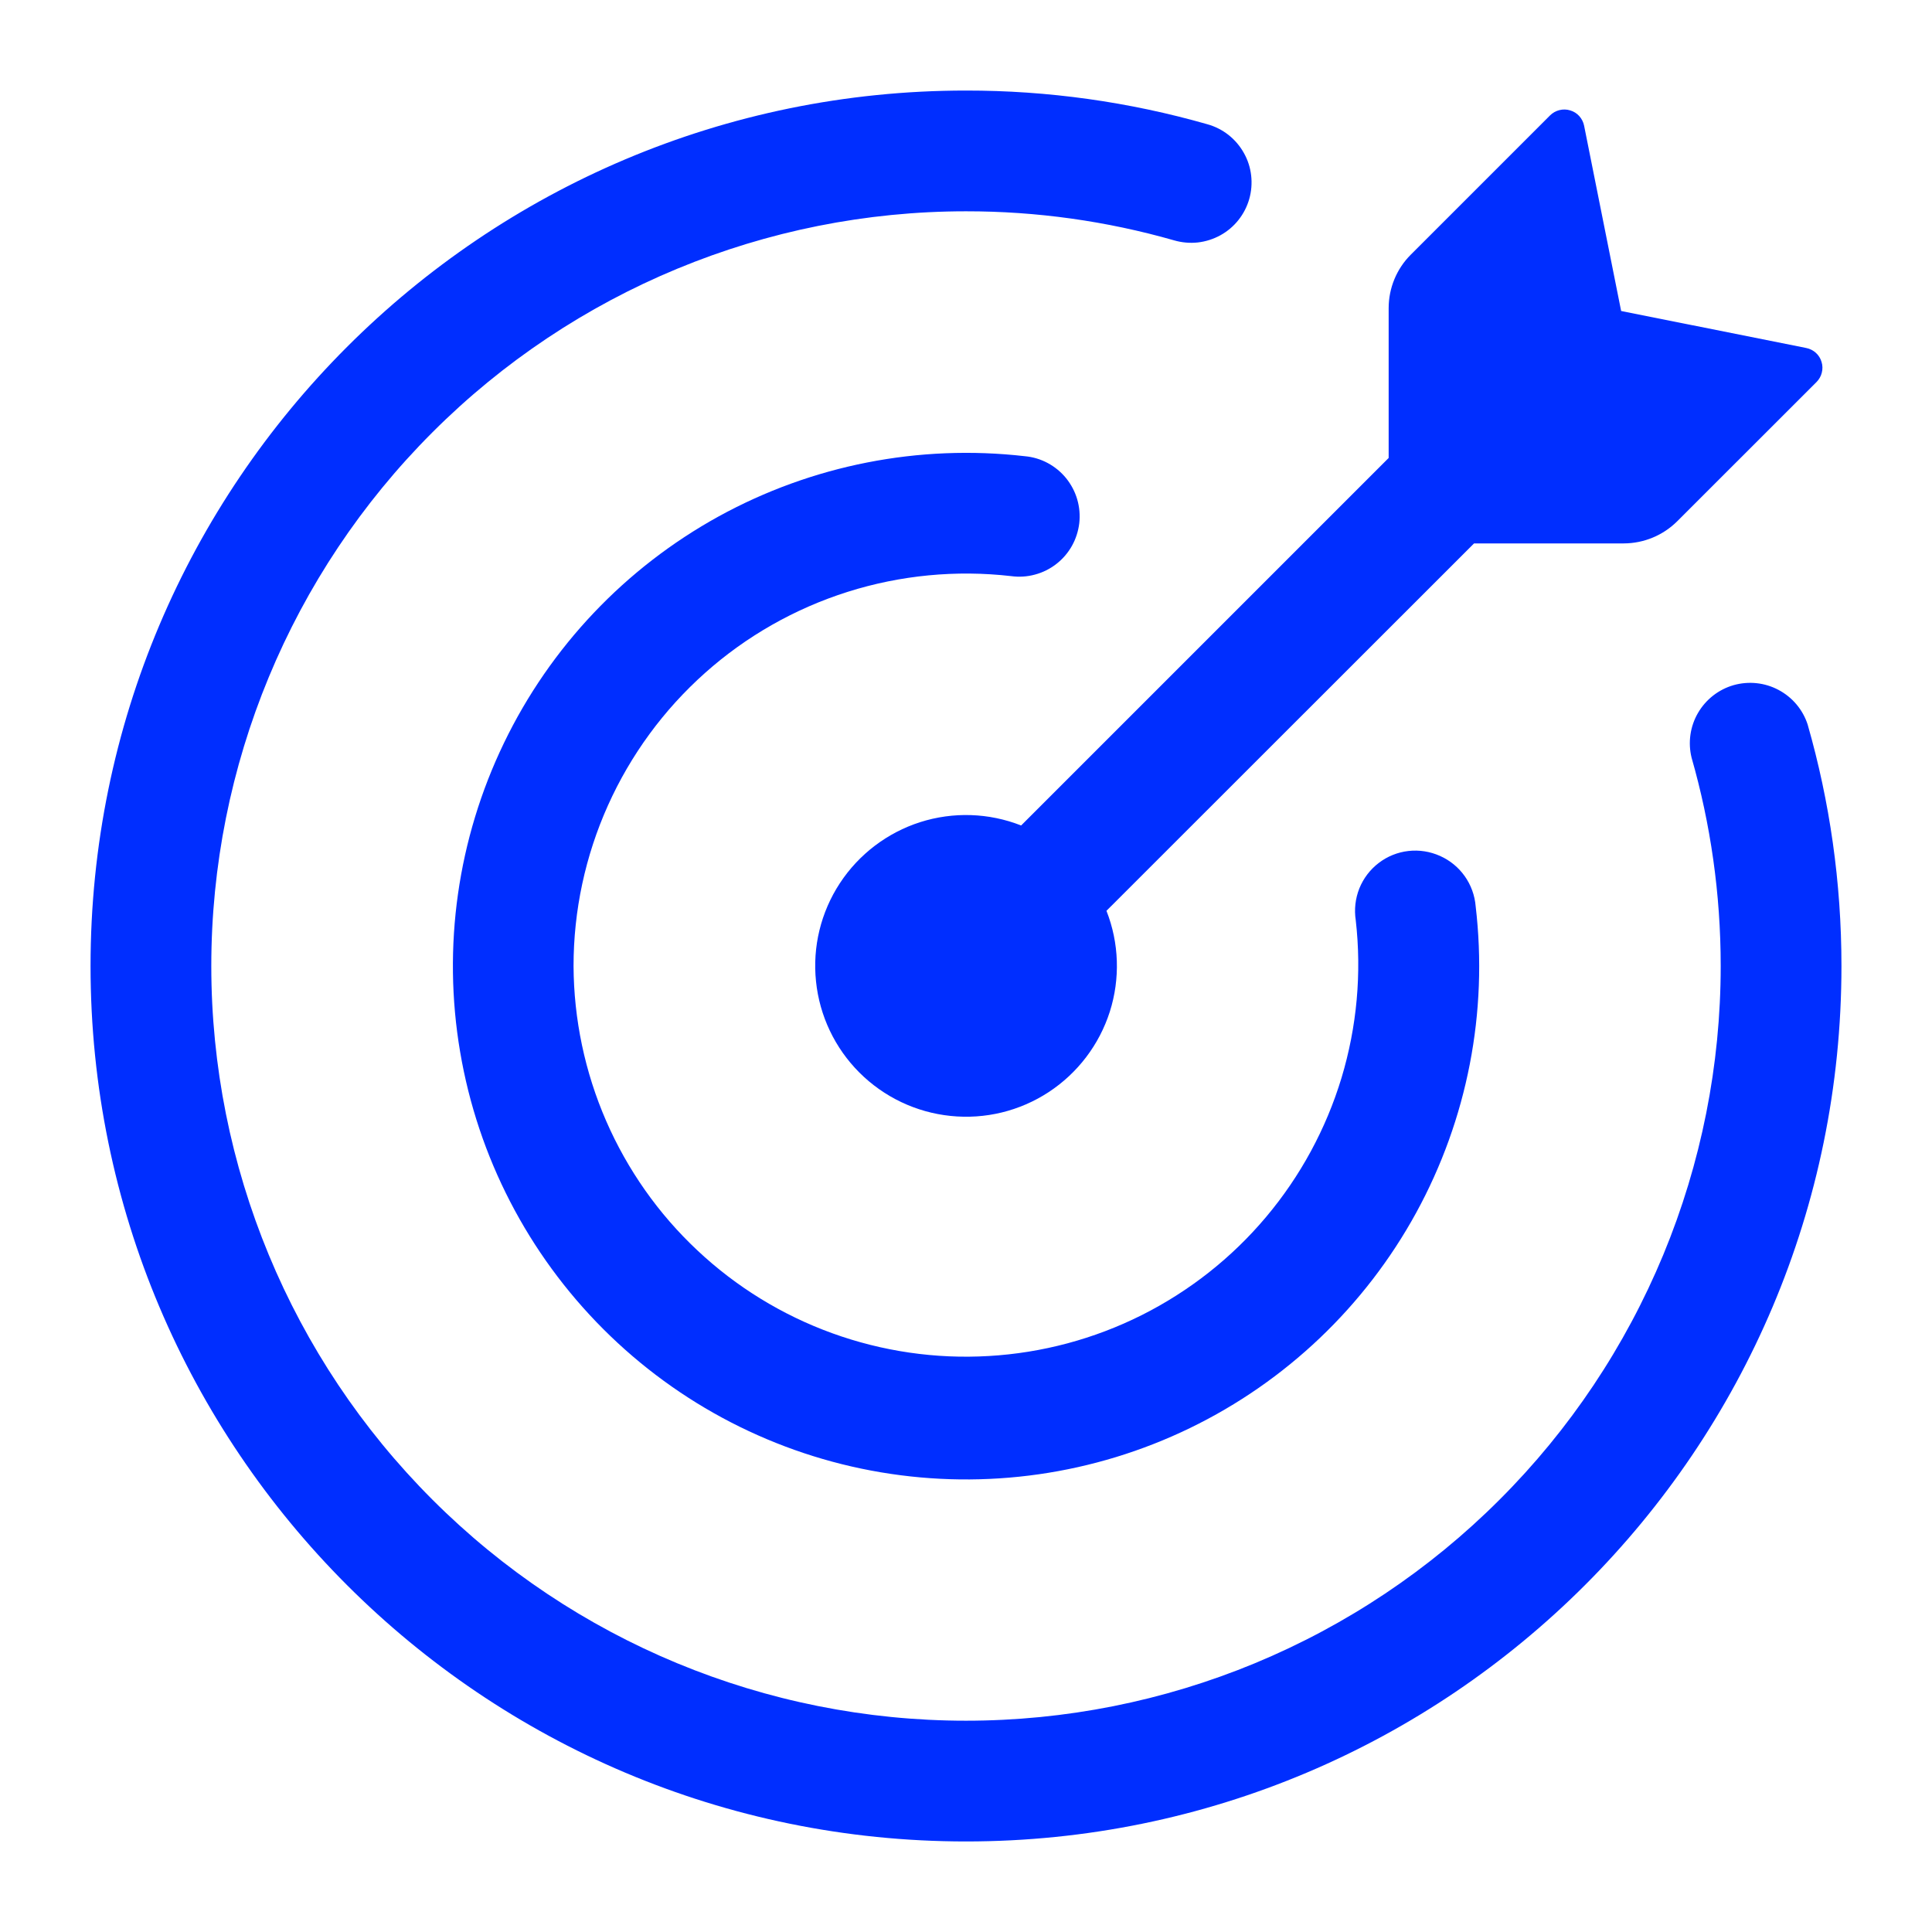
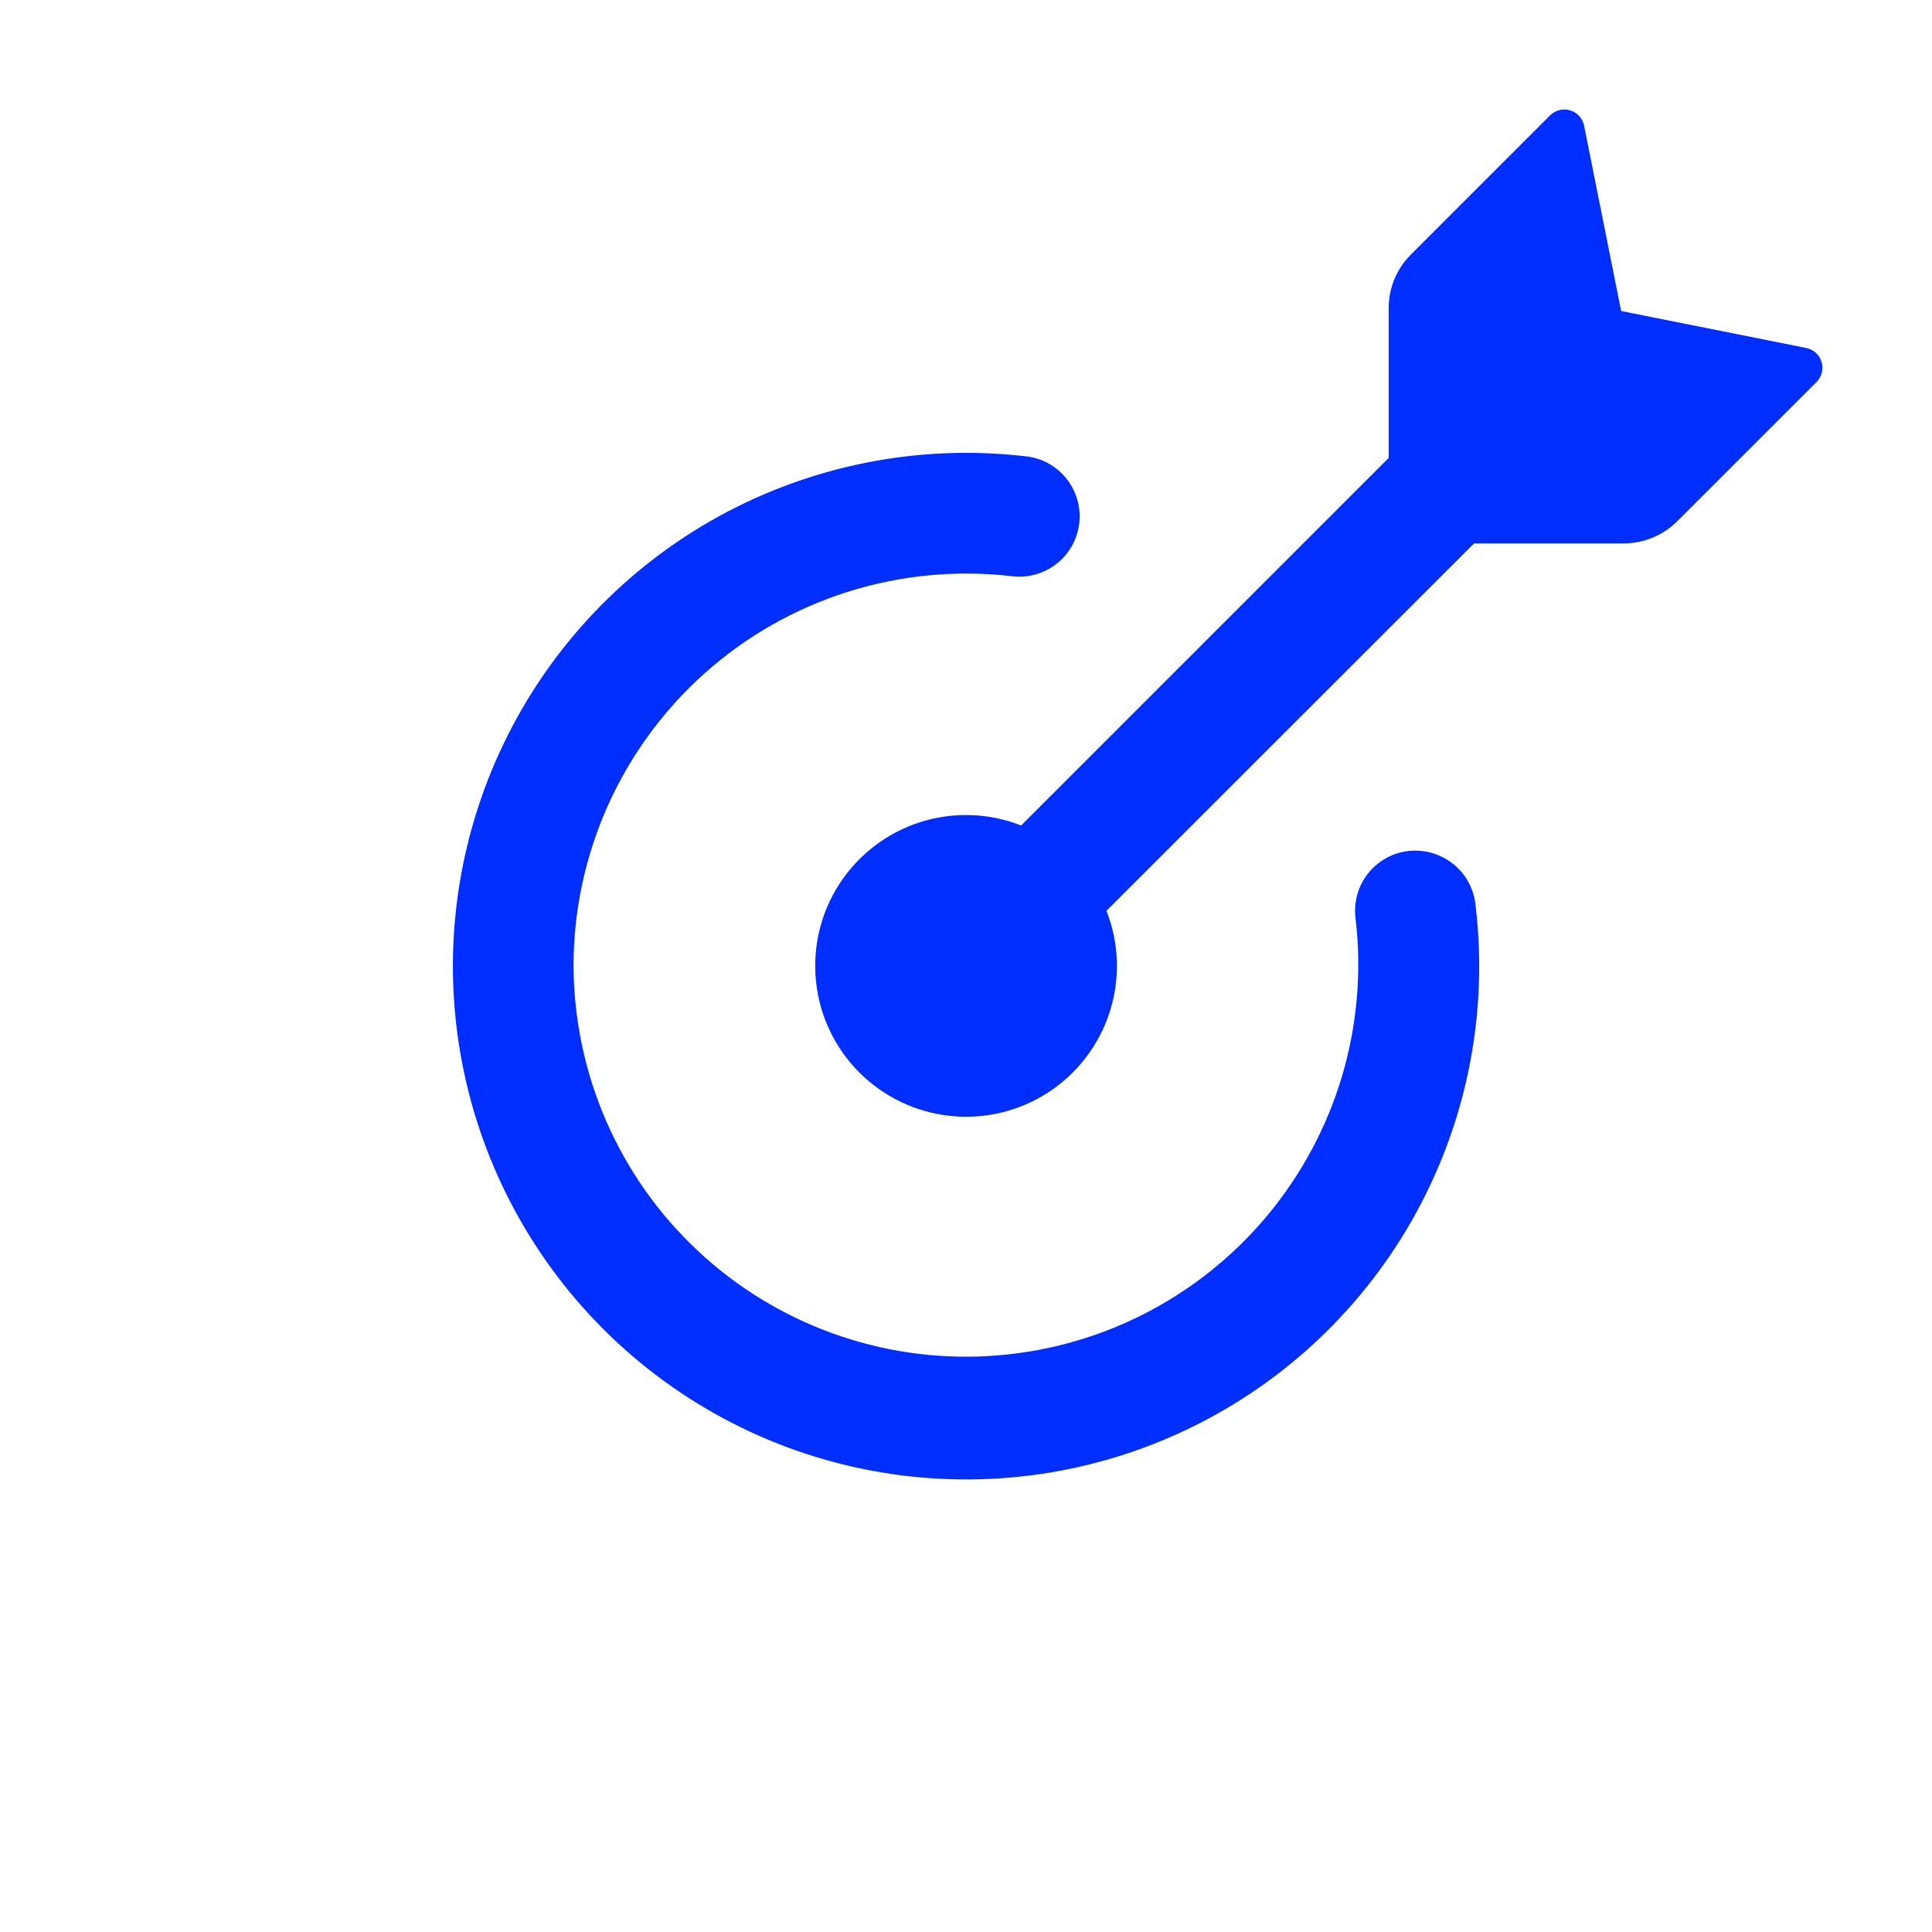
<svg xmlns="http://www.w3.org/2000/svg" width="30" height="30" viewBox="0 0 30 30" fill="none">
  <path d="M25.215 8.438H22.889L17.181 14.143C17.378 14.643 17.396 15.197 17.233 15.71C17.069 16.222 16.734 16.663 16.284 16.958C15.834 17.253 15.296 17.384 14.76 17.328C14.225 17.273 13.725 17.035 13.344 16.654C12.964 16.274 12.726 15.774 12.671 15.239C12.615 14.703 12.746 14.165 13.041 13.715C13.336 13.265 13.777 12.93 14.289 12.766C14.802 12.603 15.355 12.621 15.856 12.818L21.563 7.111V4.785C21.563 4.474 21.686 4.175 21.906 3.955L24.069 1.792C24.109 1.752 24.159 1.724 24.214 1.71C24.269 1.696 24.327 1.697 24.381 1.714C24.493 1.746 24.575 1.839 24.598 1.952L25.173 4.829L28.048 5.404C28.16 5.426 28.253 5.509 28.285 5.62C28.302 5.674 28.303 5.732 28.289 5.786C28.276 5.841 28.247 5.891 28.208 5.931L26.044 8.094C25.824 8.313 25.526 8.437 25.215 8.438Z" fill="#002EFF" />
-   <path d="M3.281 15C3.281 18.108 4.516 21.089 6.714 23.286C8.911 25.484 11.892 26.719 15 26.719C16.539 26.719 18.063 26.416 19.485 25.827C20.906 25.238 22.198 24.375 23.286 23.286C24.375 22.198 25.238 20.906 25.827 19.485C26.416 18.063 26.719 16.539 26.719 15C26.719 13.877 26.561 12.793 26.267 11.766C26.209 11.531 26.244 11.281 26.366 11.071C26.488 10.861 26.686 10.706 26.919 10.639C27.153 10.573 27.403 10.599 27.617 10.713C27.832 10.827 27.994 11.019 28.069 11.25C28.411 12.443 28.594 13.7 28.594 15C28.594 22.508 22.508 28.594 15 28.594C7.492 28.594 1.406 22.508 1.406 15C1.406 7.493 7.492 1.406 15 1.406C16.269 1.405 17.53 1.581 18.75 1.93C18.869 1.963 18.98 2.02 19.077 2.096C19.174 2.173 19.255 2.268 19.315 2.376C19.376 2.484 19.414 2.602 19.428 2.725C19.442 2.848 19.432 2.972 19.398 3.091C19.364 3.21 19.307 3.32 19.23 3.417C19.153 3.514 19.058 3.594 18.949 3.654C18.841 3.713 18.722 3.751 18.599 3.765C18.477 3.778 18.352 3.767 18.234 3.733C17.182 3.432 16.094 3.28 15 3.281C11.892 3.281 8.911 4.516 6.714 6.714C4.516 8.911 3.281 11.892 3.281 15Z" fill="#002EFF" />
  <path d="M8.906 15C8.91 15.828 9.082 16.646 9.412 17.405C9.743 18.165 10.224 18.849 10.828 19.415C11.431 19.982 12.144 20.42 12.922 20.702C13.701 20.984 14.528 21.105 15.355 21.056C16.181 21.008 16.989 20.792 17.729 20.421C18.469 20.049 19.126 19.532 19.659 18.898C20.192 18.265 20.591 17.529 20.831 16.737C21.07 15.944 21.146 15.111 21.052 14.289C21.026 14.122 21.046 13.951 21.108 13.795C21.171 13.639 21.275 13.502 21.409 13.4C21.543 13.297 21.703 13.233 21.87 13.214C22.038 13.195 22.207 13.222 22.361 13.291C22.675 13.431 22.886 13.73 22.914 14.072C23.108 15.717 22.785 17.38 21.99 18.832C21.195 20.284 19.967 21.453 18.477 22.175C16.988 22.897 15.31 23.137 13.678 22.862C12.045 22.587 10.539 21.809 9.369 20.639C8.199 19.469 7.421 17.965 7.145 16.334C6.868 14.703 7.106 13.026 7.826 11.536C8.545 10.046 9.71 8.817 11.159 8.019C12.609 7.222 14.27 6.895 15.914 7.084C16.038 7.095 16.159 7.131 16.269 7.19C16.379 7.249 16.476 7.329 16.555 7.426C16.633 7.523 16.692 7.634 16.727 7.754C16.762 7.874 16.773 8 16.759 8.124C16.744 8.247 16.706 8.367 16.645 8.476C16.584 8.585 16.501 8.681 16.403 8.757C16.304 8.834 16.192 8.89 16.071 8.922C15.951 8.955 15.825 8.963 15.701 8.946C14.848 8.848 13.982 8.931 13.163 9.19C12.344 9.449 11.588 9.878 10.947 10.45C10.305 11.022 9.792 11.723 9.44 12.507C9.088 13.291 8.906 14.141 8.906 15Z" fill="#002EFF" />
</svg>